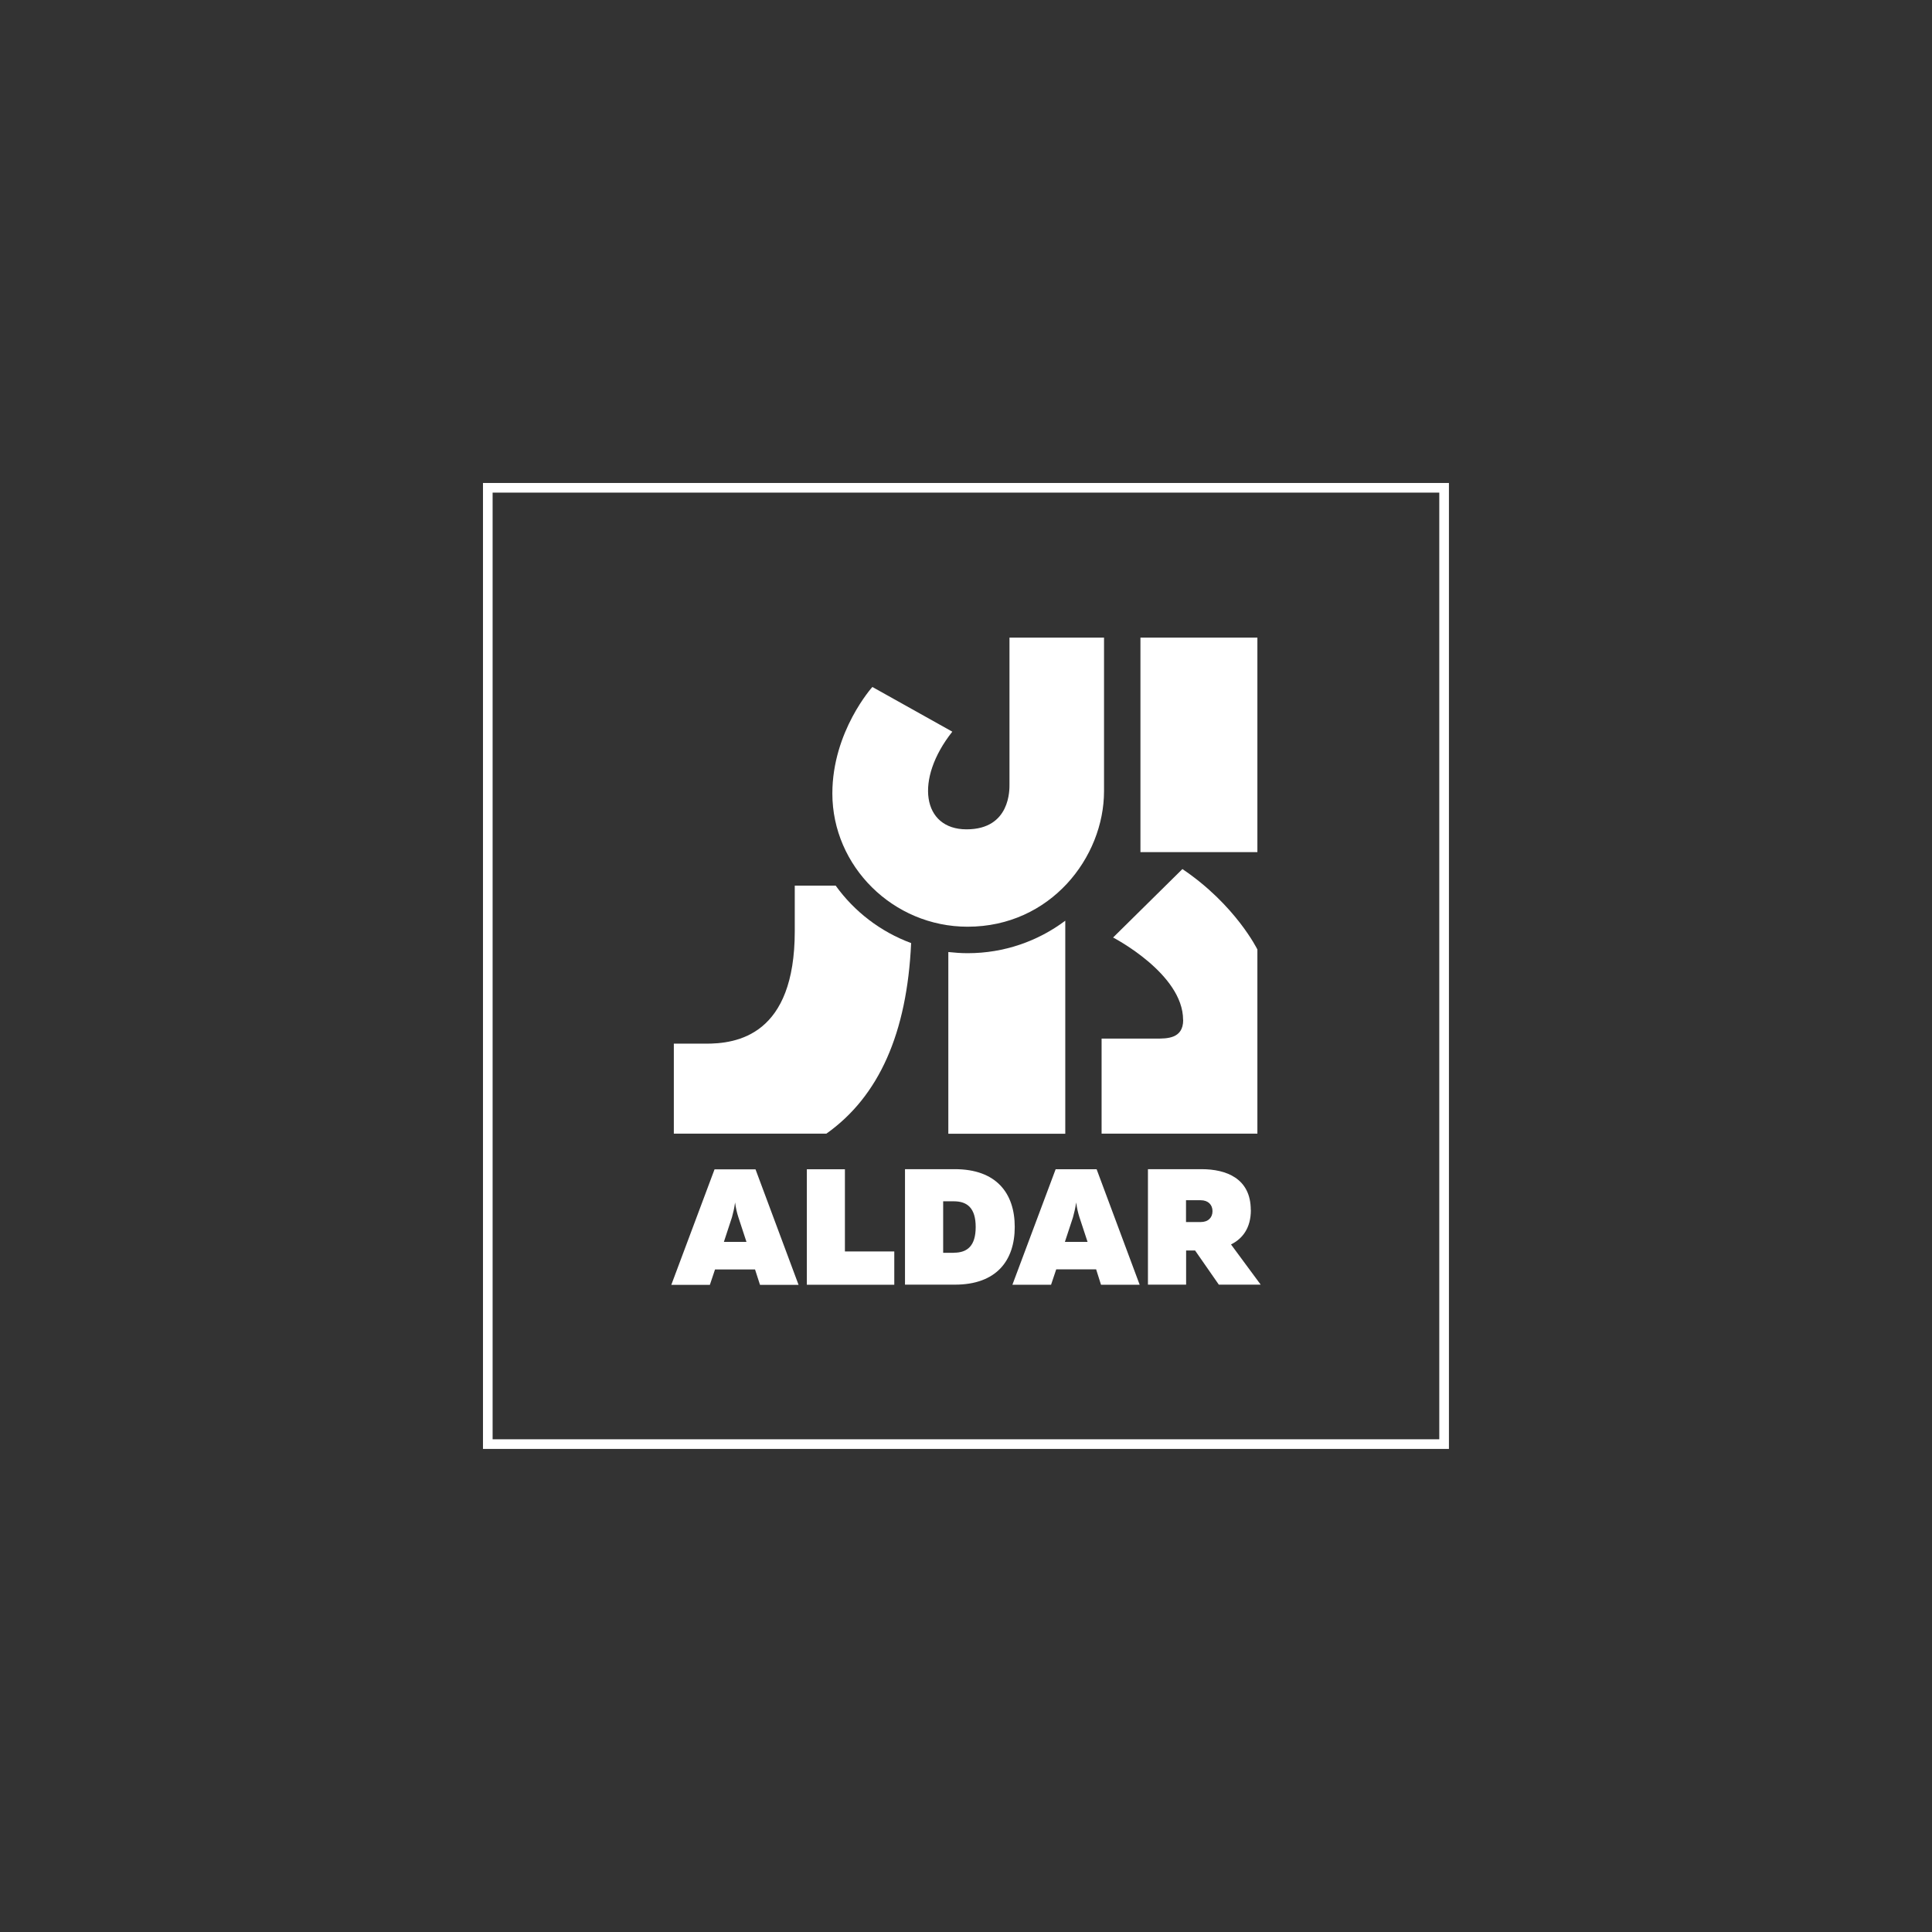
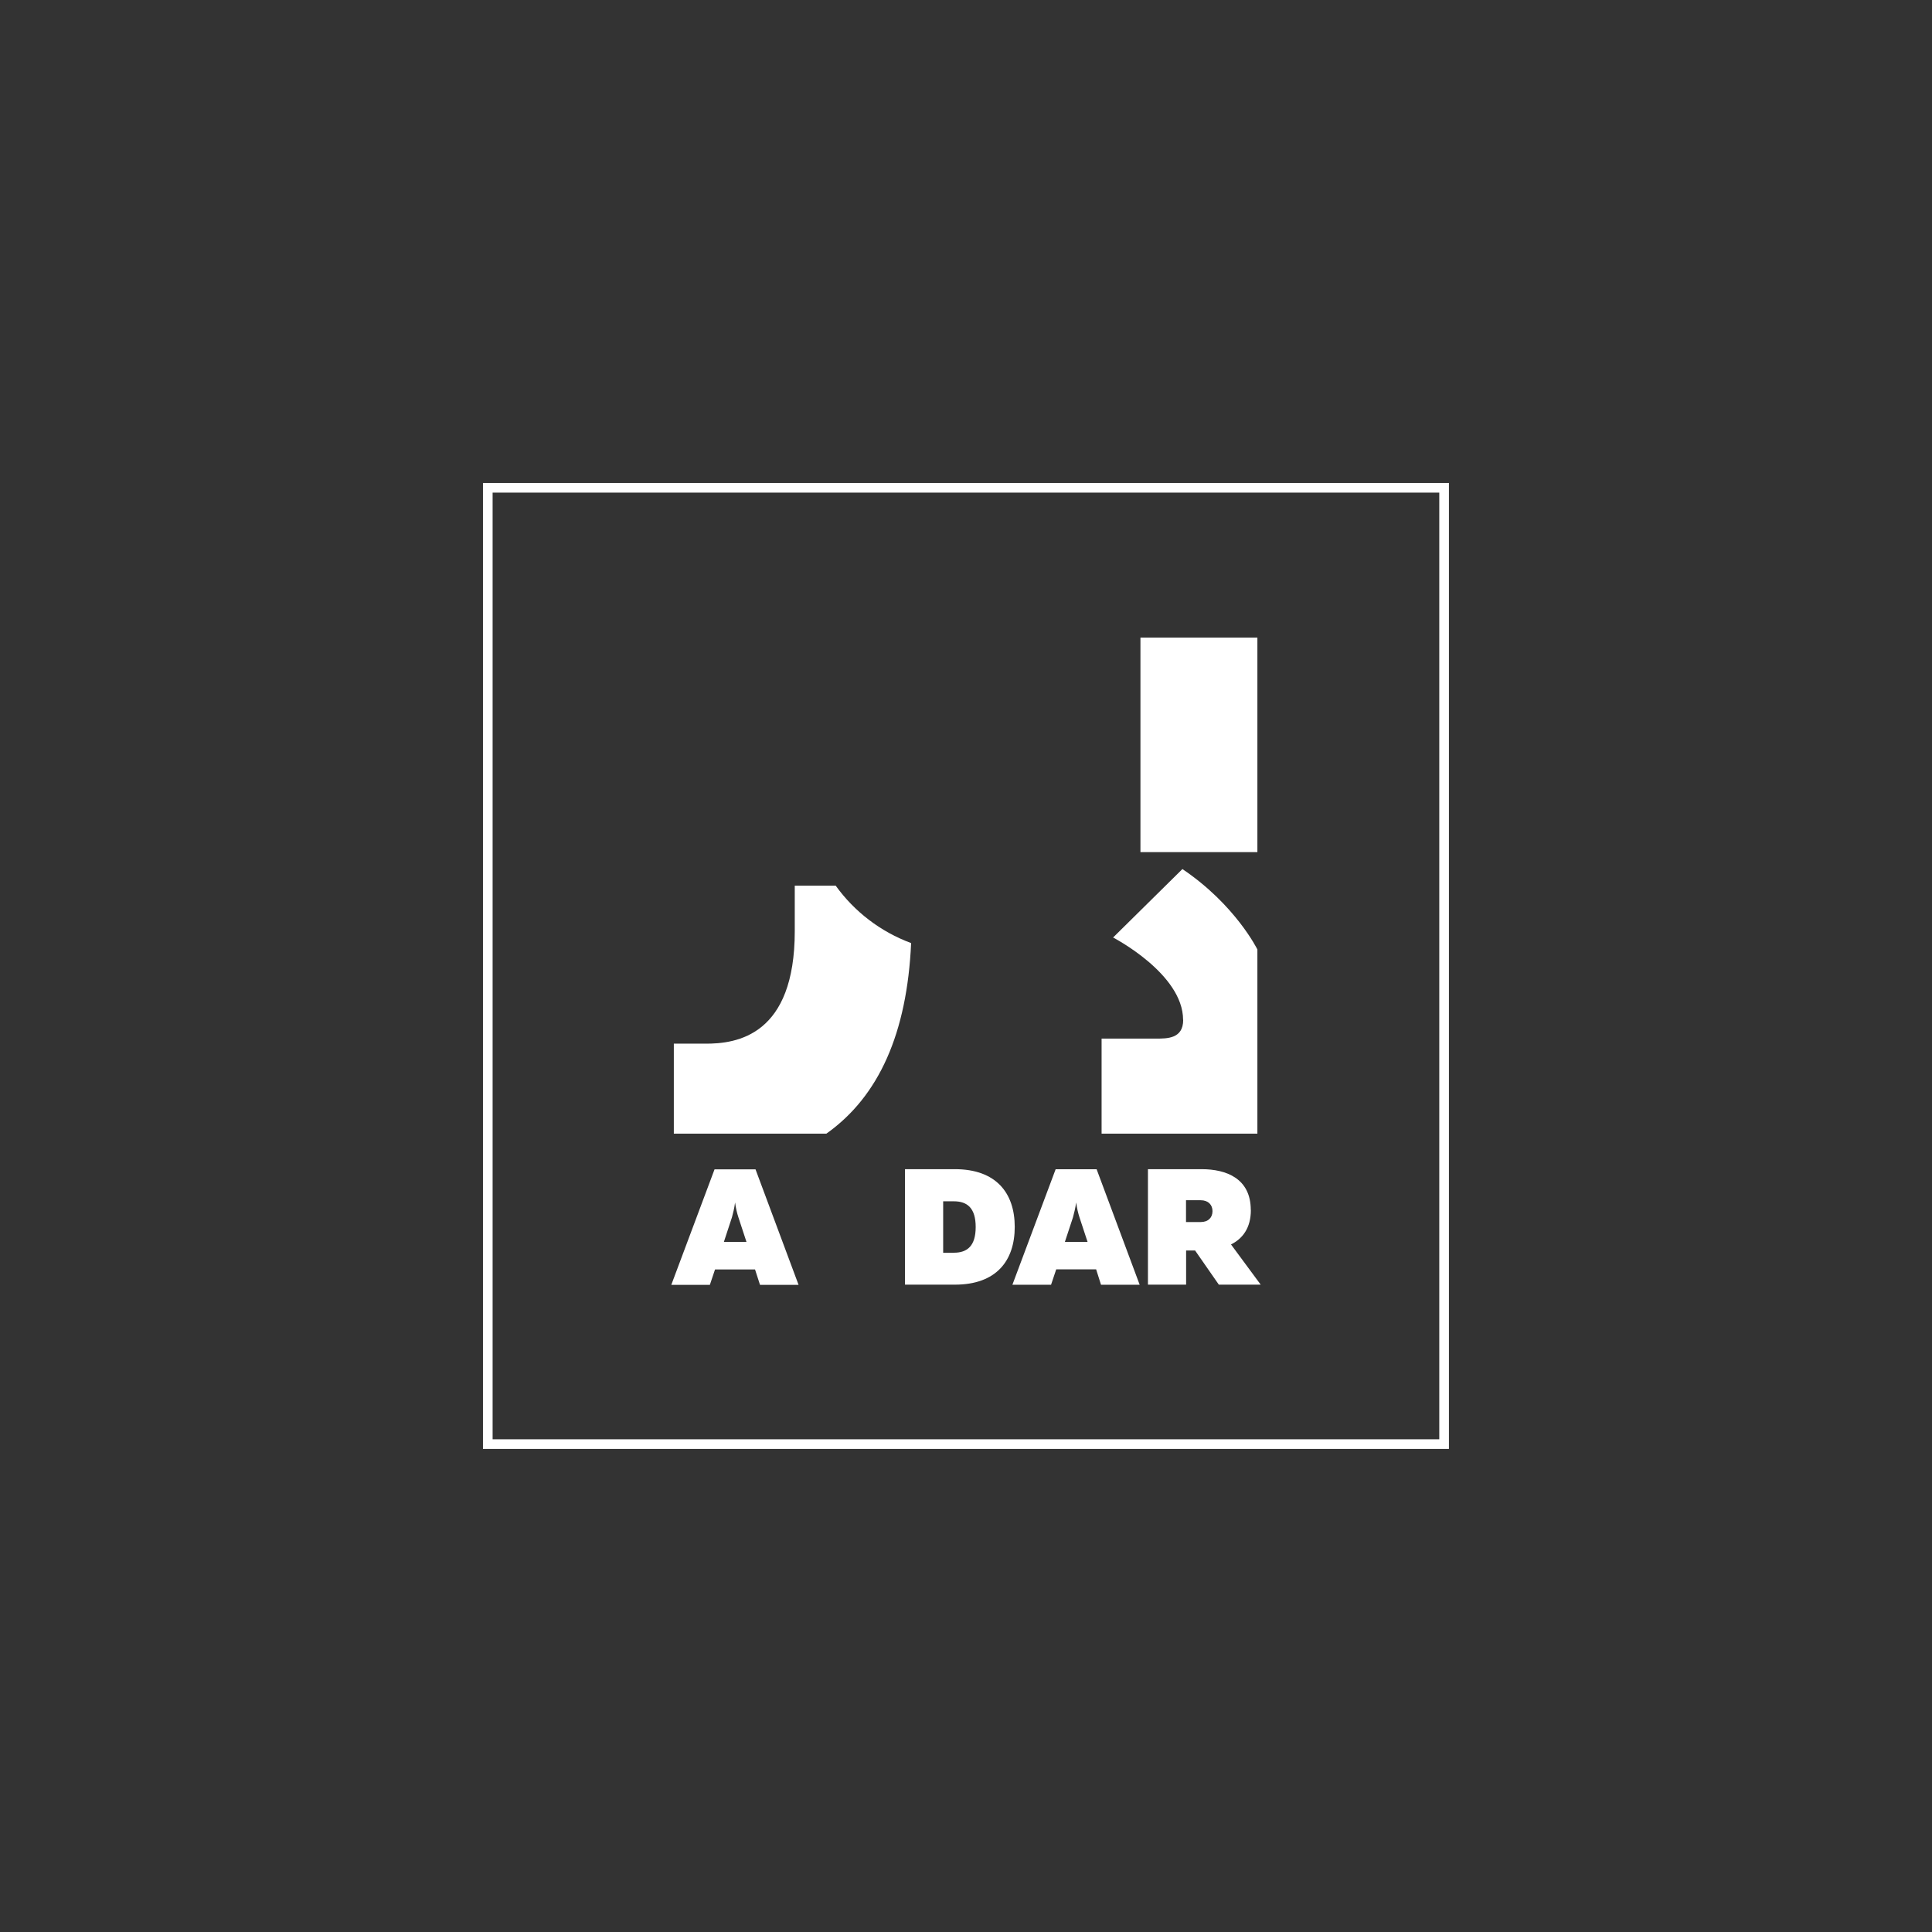
<svg xmlns="http://www.w3.org/2000/svg" id="Layer_2" data-name="Layer 2" viewBox="0 0 198.41 198.41">
  <rect x="0" y="0" width="198.41" height="198.41" fill="#333333" stroke="none" />
  <defs>
    <style>
      .cls-1 {
        fill: none;
      }

      .cls-1, .cls-2 {
        stroke-width: 0px;
      }

      .cls-2 {
        fill: #fff;
      }
    </style>
  </defs>
  <g id="Layer_1-2" data-name="Layer 1">
    <g>
      <path class="cls-2" d="m147.81,147.81H50.59V50.59h97.22v97.22Zm-98.21.99h99.2V49.6H49.6v99.2Z" />
      <path class="cls-2" d="m75.17,125.01c.12-.44.24-.91.32-1.52.08.61.2,1.09.34,1.52l.83,2.53h-2.32l.83-2.53Zm-1.73,5.36h4.1l.51,1.58h3.96l-4.42-11.86h-4.21l-4.44,11.86h3.96l.53-1.58Z" />
-       <polygon class="cls-2" points="86.77 120.08 82.86 120.08 82.86 131.94 91.84 131.94 91.84 128.52 86.77 128.52 86.77 120.08" />
      <g>
        <path class="cls-2" d="m97.96,128.66h-1.1v-5.29h1.1c1.39,0,2.24.71,2.24,2.64s-.85,2.64-2.24,2.64m.1-8.58h-5.12v11.86h5.12c4.26,0,6.15-2.46,6.15-5.93s-1.9-5.93-6.15-5.93" />
        <path class="cls-2" d="m109.36,127.54l.83-2.52c.12-.44.24-.92.33-1.53.08.61.2,1.09.34,1.53l.83,2.52h-2.32Zm-.95-7.46l-4.44,11.86h3.97l.53-1.58h4.1l.5,1.58h3.97l-4.42-11.86h-4.2Z" />
        <path class="cls-2" d="m123.31,125.5h-1.51v-2.24h1.51c.76,0,1.21.46,1.21,1.12s-.44,1.12-1.21,1.12m5.14-1.24c0-3.24-2.52-4.19-5.05-4.19h-5.51v11.86h3.92v-3.51h.92l2.44,3.51h4.3l-3.05-4.13c1.19-.59,2.04-1.69,2.04-3.54" />
      </g>
      <rect class="cls-2" x="117.12" y="65.48" width="12.01" height="22.03" />
      <g>
        <path class="cls-2" d="m121.51,104.74c0,1.95-1.67,1.92-2.8,1.92h-5.58v9.76h16v-18.91s-2.24-4.58-7.7-8.26l-7.12,7.03s7.19,3.71,7.19,8.46" />
-         <path class="cls-2" d="m99.37,95.17c8.51,0,14.01-7.12,14.01-13.92v-15.77h-9.71v15.05c0,.49.13,4.64-4.41,4.64s-5.36-5.11-1.46-10.03l-8.21-4.59s-4.11,4.55-4.11,10.94c0,7.46,6.23,13.68,13.89,13.68" />
        <path class="cls-2" d="m93.57,96.85c-3.14-1.16-5.83-3.23-7.75-5.9h-4.2v4.67c0,10.66-5.87,11.6-9.26,11.56h-3.16v9.24h15.67c5.41-3.84,8.28-10.34,8.7-19.57" />
-         <path class="cls-2" d="m109.39,94.56c-2.79,2.09-6.26,3.33-10.01,3.33-.68,0-1.34-.05-1.99-.12v18.66h12.01v-21.87Z" />
      </g>
      <rect class="cls-1" width="198.41" height="198.41" />
    </g>
  </g>
</svg>